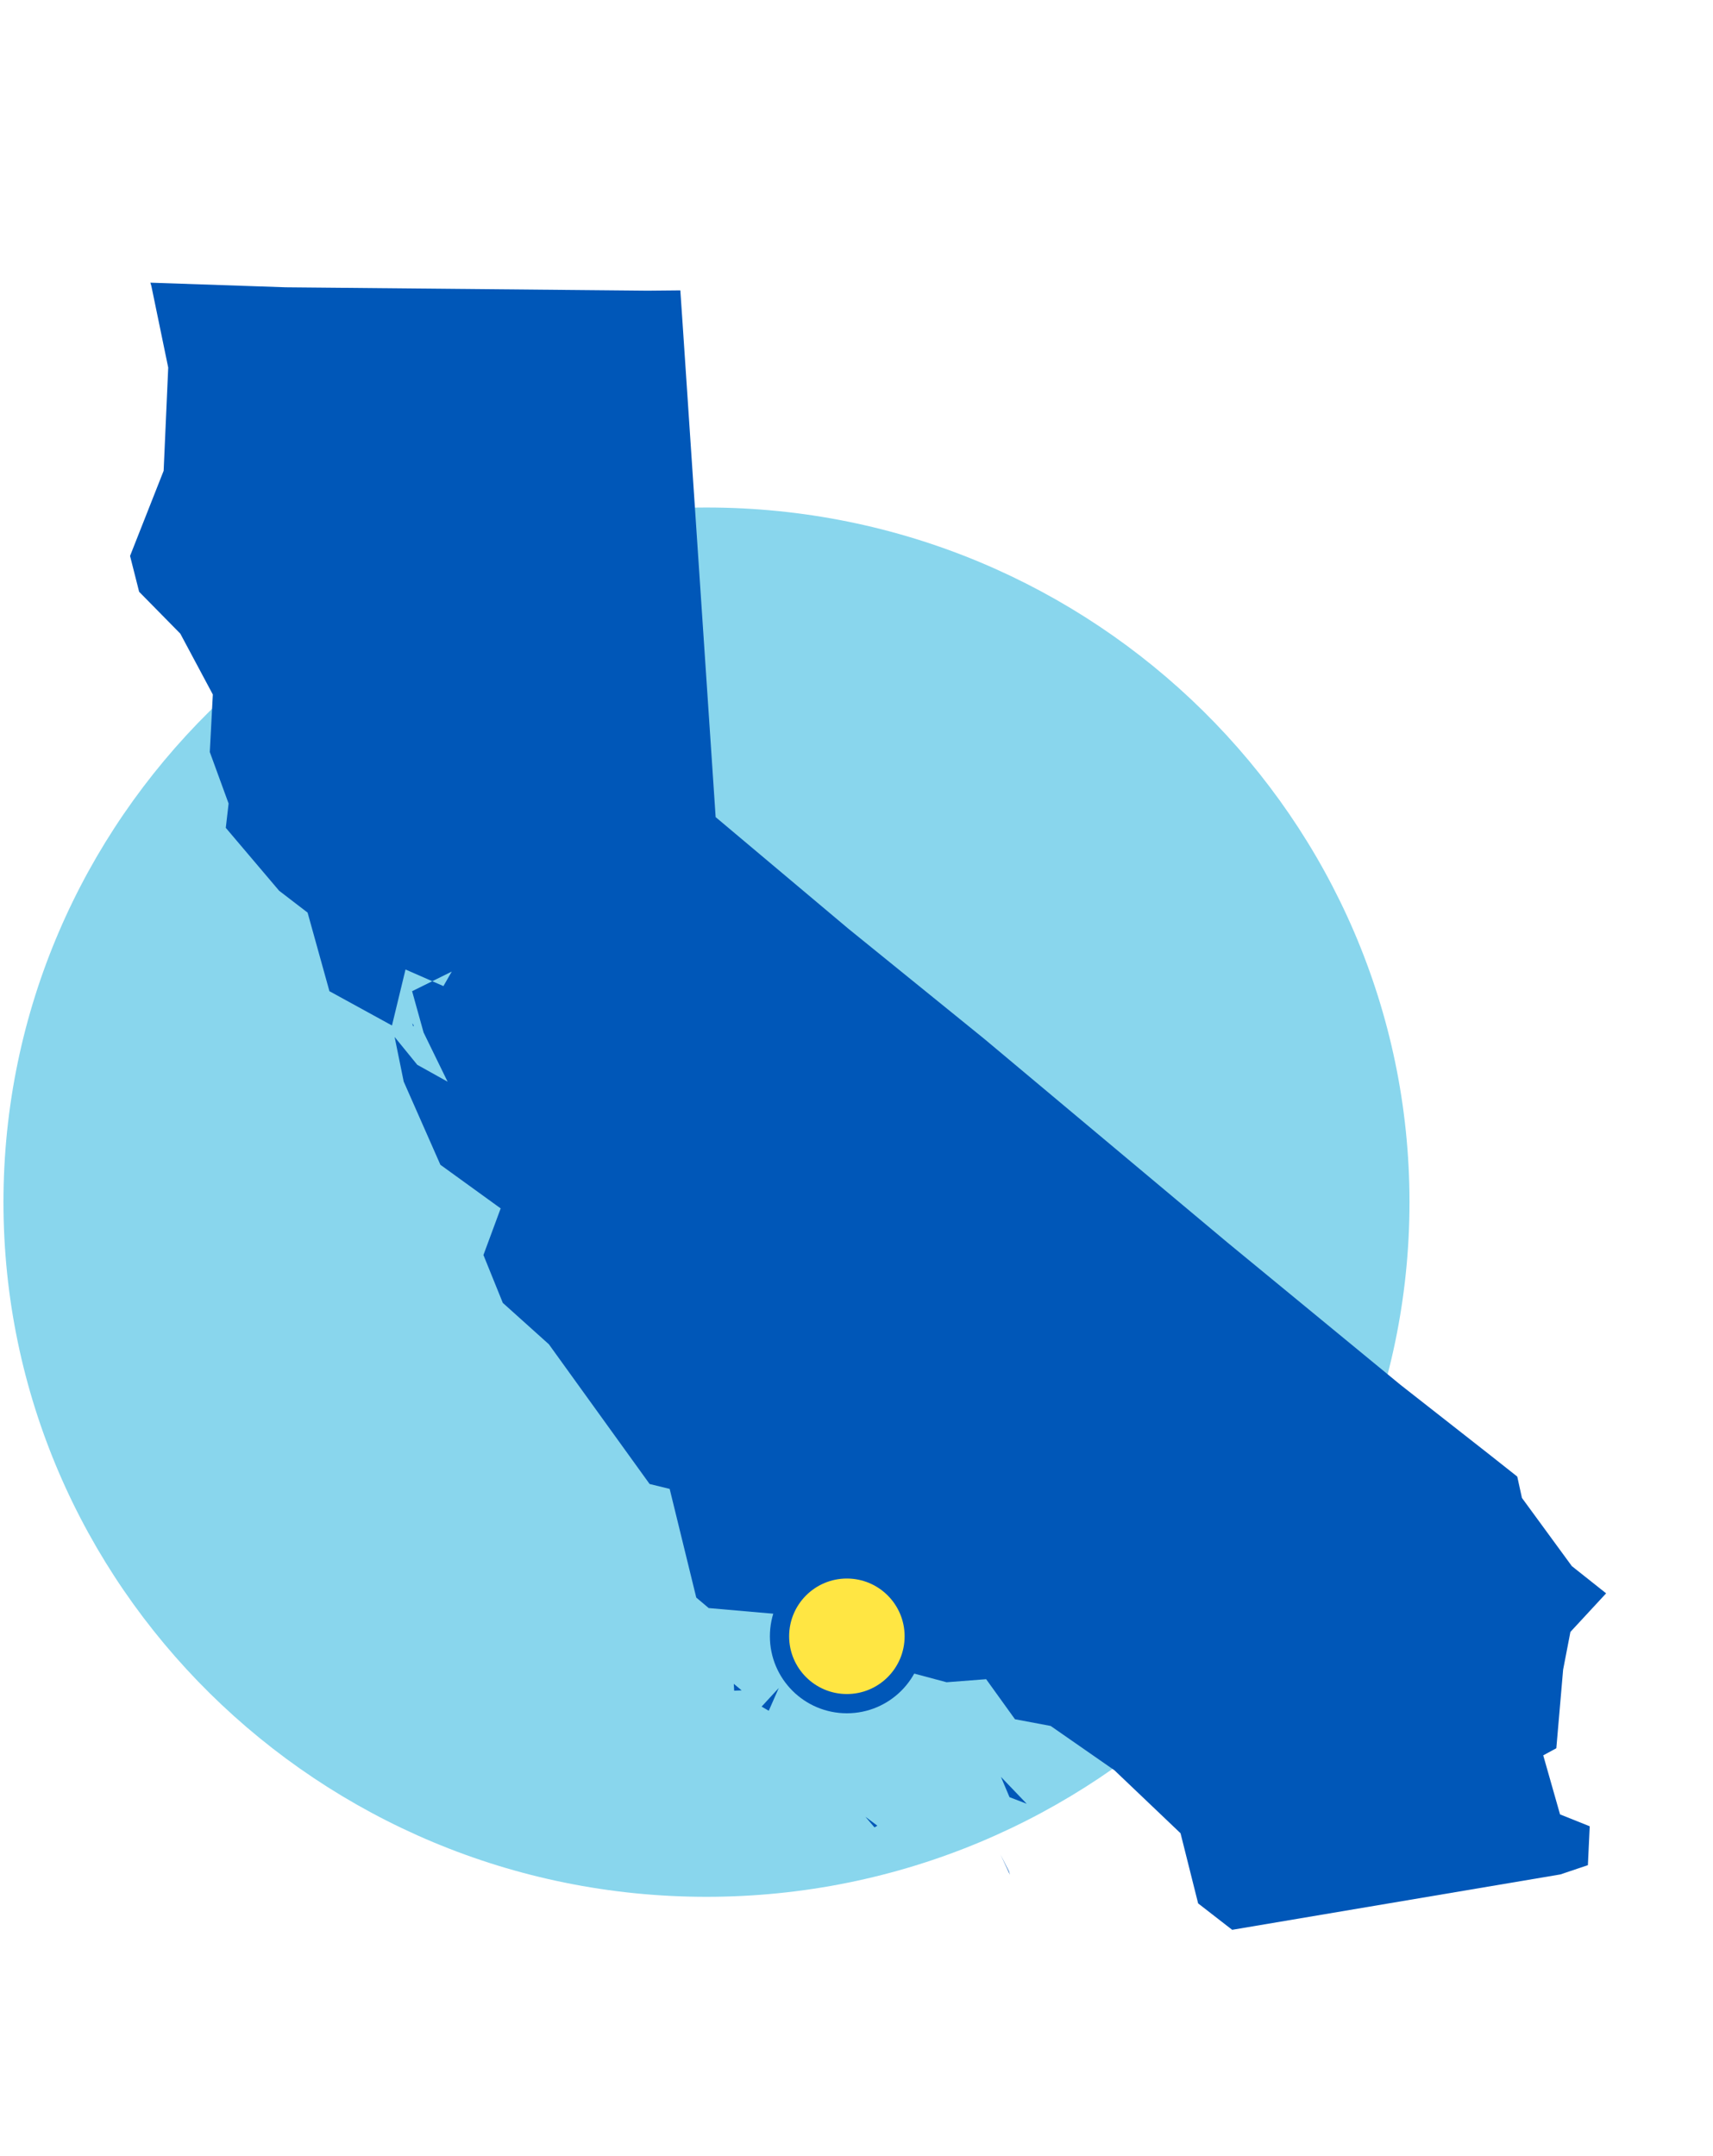
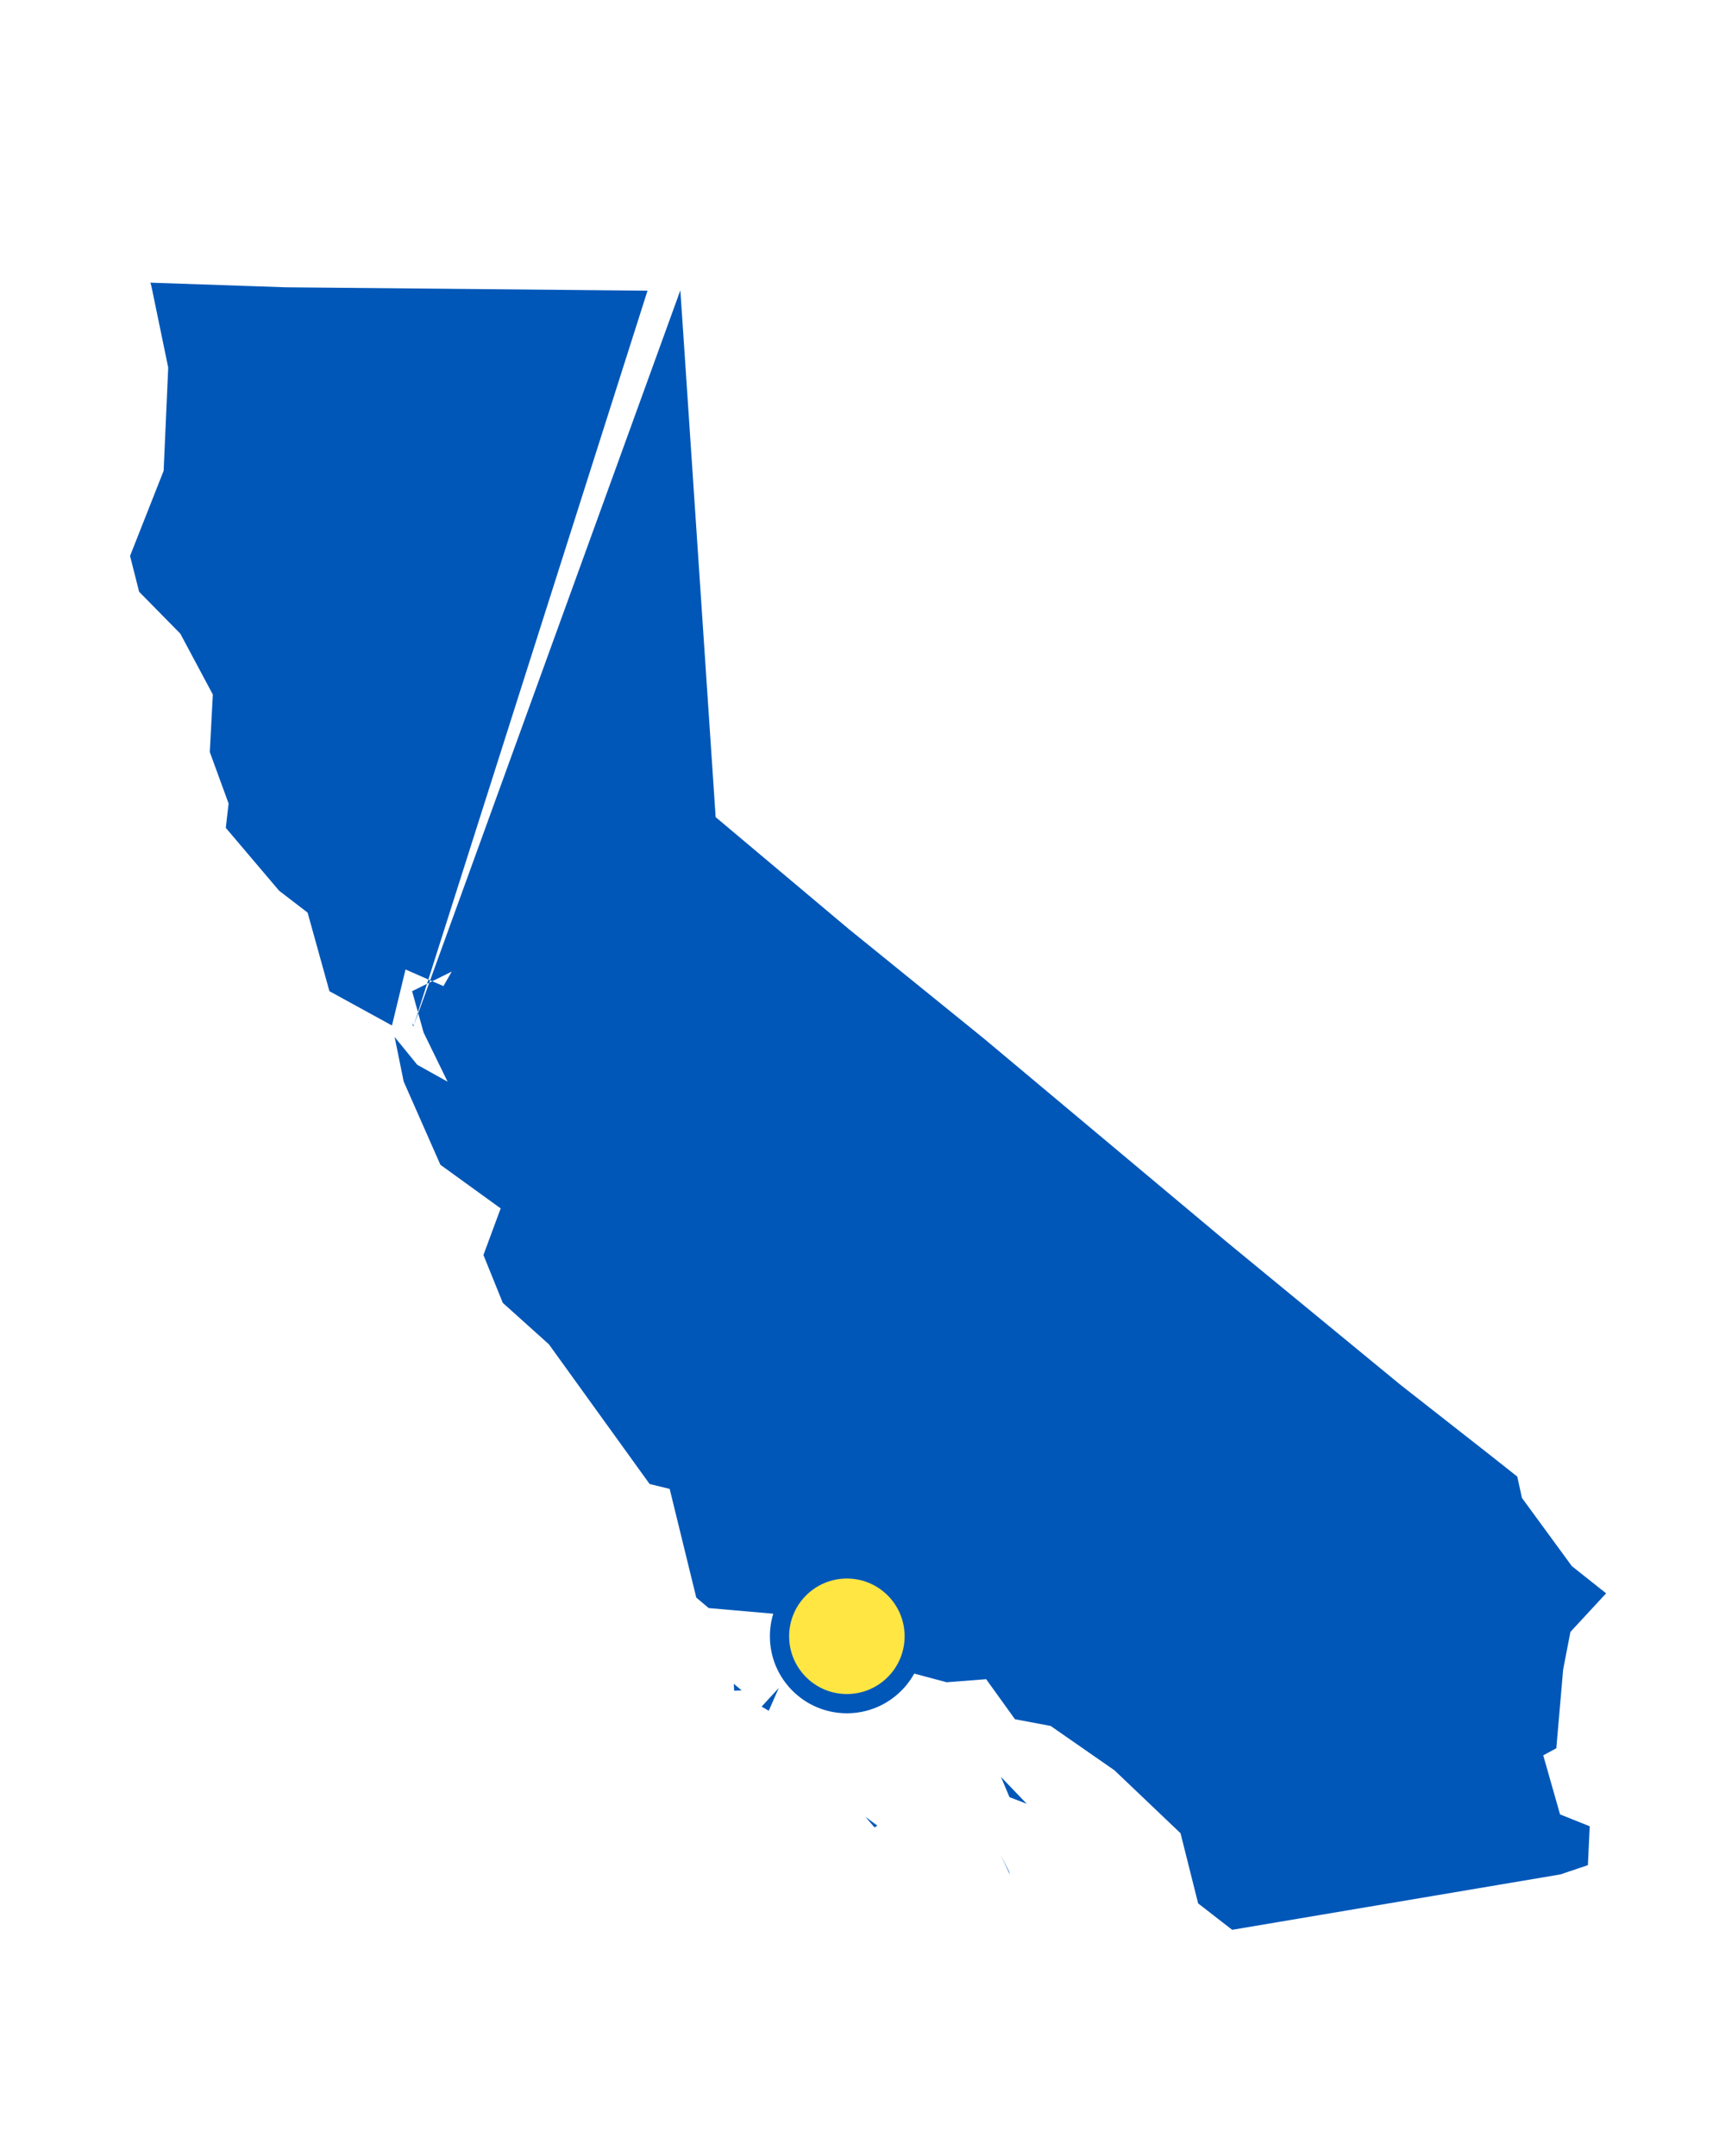
<svg xmlns="http://www.w3.org/2000/svg" width="89" height="112" viewBox="0 0 89 112" fill="none">
-   <path fill-rule="evenodd" clip-rule="evenodd" d="M36.706 98.534C16.565 98.534 0.18 82.347 0.18 62.449C0.18 42.551 16.565 26.363 36.706 26.363C56.846 26.363 73.231 42.551 73.231 62.449C73.231 82.347 56.846 98.534 36.706 98.534Z" fill="#89D6ED" />
-   <path fill-rule="evenodd" clip-rule="evenodd" d="M51.985 96.341L52.423 97.219L52.474 97.388L51.985 96.341ZM44.963 94.376L45.435 94.927L45.584 94.839L44.963 94.376ZM52.005 92.304L52.45 93.358L53.343 93.7L52.005 92.304ZM45.333 87.708L44.849 87.706L45.263 87.774L45.333 87.708ZM40.462 87.685L39.57 88.653L39.941 88.869L40.462 87.685ZM38.124 87.469L38.145 87.827L38.532 87.809L38.124 87.469ZM41.934 87.327L44.028 87.885L44.265 87.503L41.934 87.327ZM17.107 54.251L17.078 54.305L17.107 54.251ZM21.497 53.268L21.417 53.154L21.468 53.323L21.497 53.268ZM35.347 15.084L33.642 15.1L14.847 14.924L7.813 14.684L7.863 14.852L8.74 19.095L8.502 24.456L6.757 28.879L7.229 30.742L9.368 32.916L11.058 36.078L10.9 39.065L11.877 41.741L11.731 43.004L14.504 46.273L15.981 47.407L17.116 51.49L20.365 53.271L21.069 50.362L23.038 51.225L23.471 50.471L21.411 51.49L22.008 53.636L23.255 56.191L21.679 55.313L20.503 53.868L20.974 56.183L22.881 60.507L26.013 62.773L25.117 65.194L26.123 67.68L28.517 69.831L33.751 77.089L34.793 77.344L36.175 82.989L36.821 83.534L43.566 84.125L46.04 85.666L47.087 86.829L49.181 87.388L51.236 87.229L52.733 89.309L54.588 89.658L57.903 91.962L61.335 95.231L62.25 98.876L64.018 100.248L81.069 97.371L82.5 96.889L82.595 94.87L81.053 94.253L80.18 91.185L80.86 90.816L81.213 86.734L81.592 84.773L83.447 82.769L81.666 81.355L79.073 77.812L78.839 76.743L78.826 76.7L77.337 75.523L72.757 71.933L63.758 64.533L51.135 53.963L44.084 48.249L37.182 42.447L35.463 16.784L35.347 15.084Z" fill="#0057B8" />
+   <path fill-rule="evenodd" clip-rule="evenodd" d="M51.985 96.341L52.423 97.219L52.474 97.388L51.985 96.341ZM44.963 94.376L45.435 94.927L45.584 94.839L44.963 94.376ZM52.005 92.304L52.45 93.358L53.343 93.7L52.005 92.304ZM45.333 87.708L44.849 87.706L45.263 87.774L45.333 87.708ZM40.462 87.685L39.57 88.653L39.941 88.869L40.462 87.685ZM38.124 87.469L38.145 87.827L38.532 87.809L38.124 87.469ZM41.934 87.327L44.028 87.885L44.265 87.503L41.934 87.327ZM17.107 54.251L17.078 54.305L17.107 54.251ZM21.497 53.268L21.417 53.154L21.468 53.323L21.497 53.268ZL33.642 15.1L14.847 14.924L7.813 14.684L7.863 14.852L8.74 19.095L8.502 24.456L6.757 28.879L7.229 30.742L9.368 32.916L11.058 36.078L10.9 39.065L11.877 41.741L11.731 43.004L14.504 46.273L15.981 47.407L17.116 51.49L20.365 53.271L21.069 50.362L23.038 51.225L23.471 50.471L21.411 51.49L22.008 53.636L23.255 56.191L21.679 55.313L20.503 53.868L20.974 56.183L22.881 60.507L26.013 62.773L25.117 65.194L26.123 67.68L28.517 69.831L33.751 77.089L34.793 77.344L36.175 82.989L36.821 83.534L43.566 84.125L46.04 85.666L47.087 86.829L49.181 87.388L51.236 87.229L52.733 89.309L54.588 89.658L57.903 91.962L61.335 95.231L62.25 98.876L64.018 100.248L81.069 97.371L82.5 96.889L82.595 94.87L81.053 94.253L80.18 91.185L80.86 90.816L81.213 86.734L81.592 84.773L83.447 82.769L81.666 81.355L79.073 77.812L78.839 76.743L78.826 76.7L77.337 75.523L72.757 71.933L63.758 64.533L51.135 53.963L44.084 48.249L37.182 42.447L35.463 16.784L35.347 15.084Z" fill="#0057B8" />
  <circle cx="44" cy="85" r="3.5" fill="#FFE643" stroke="#0057B8" />
</svg>